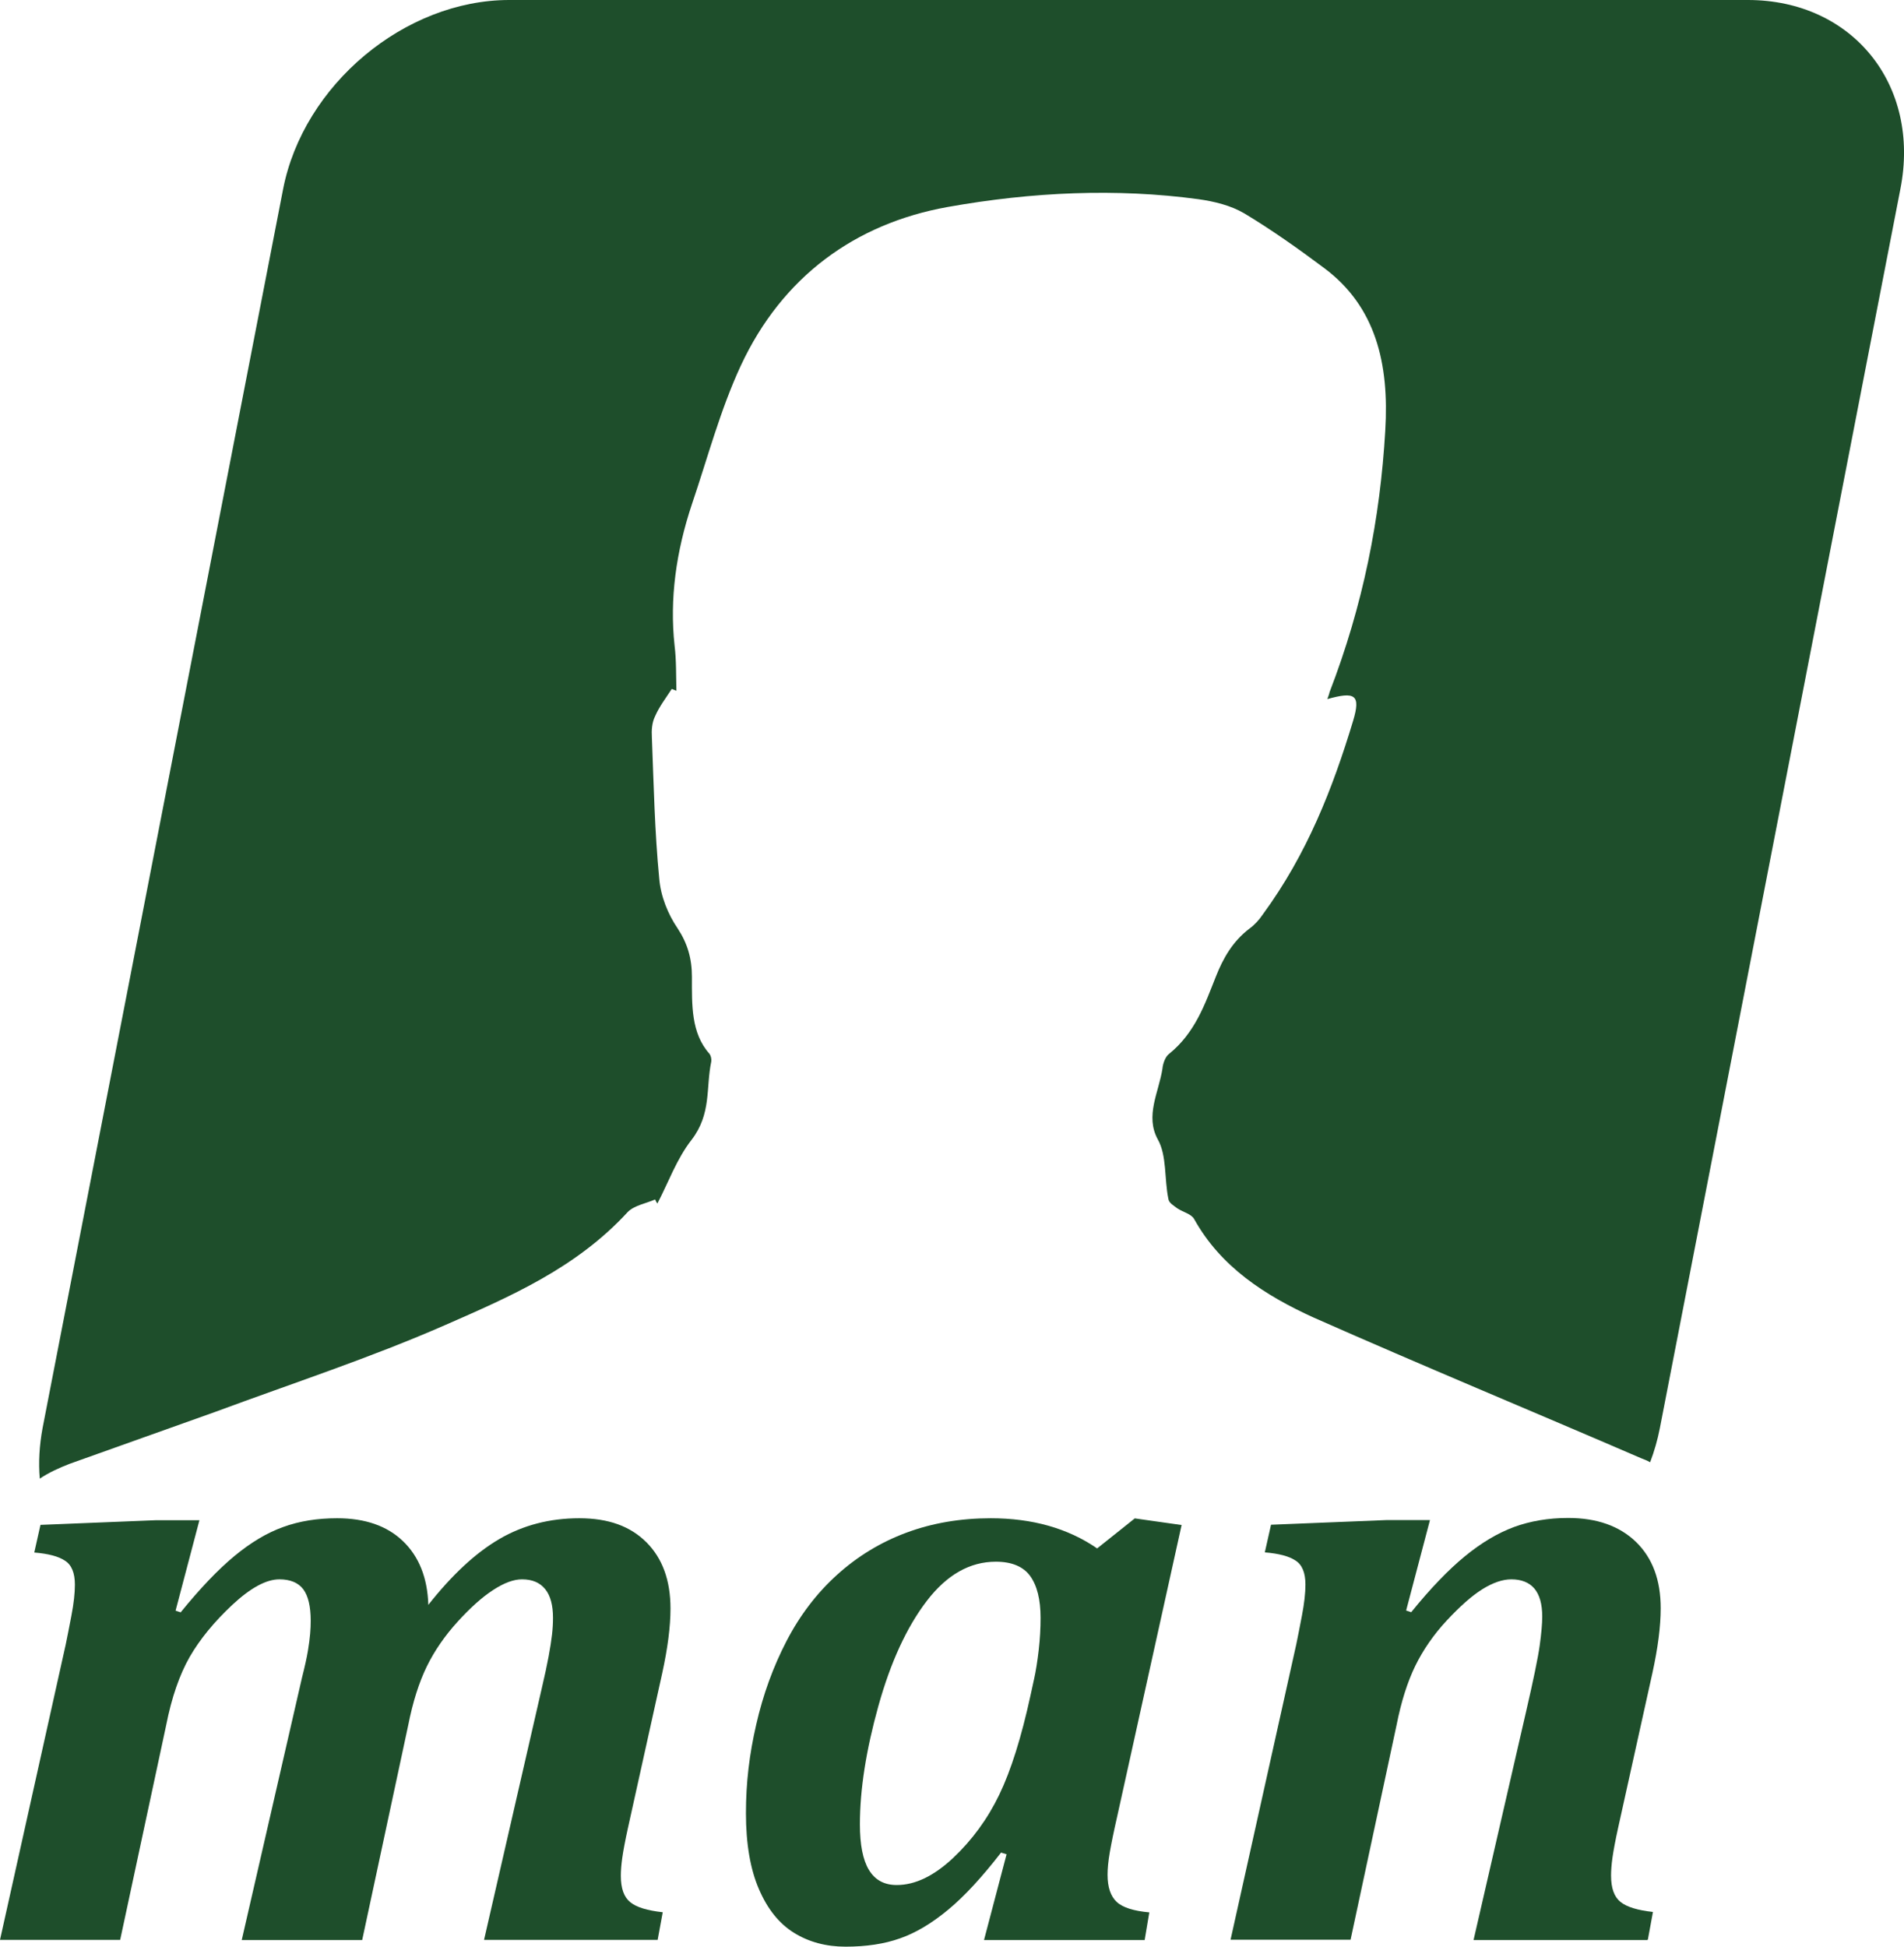
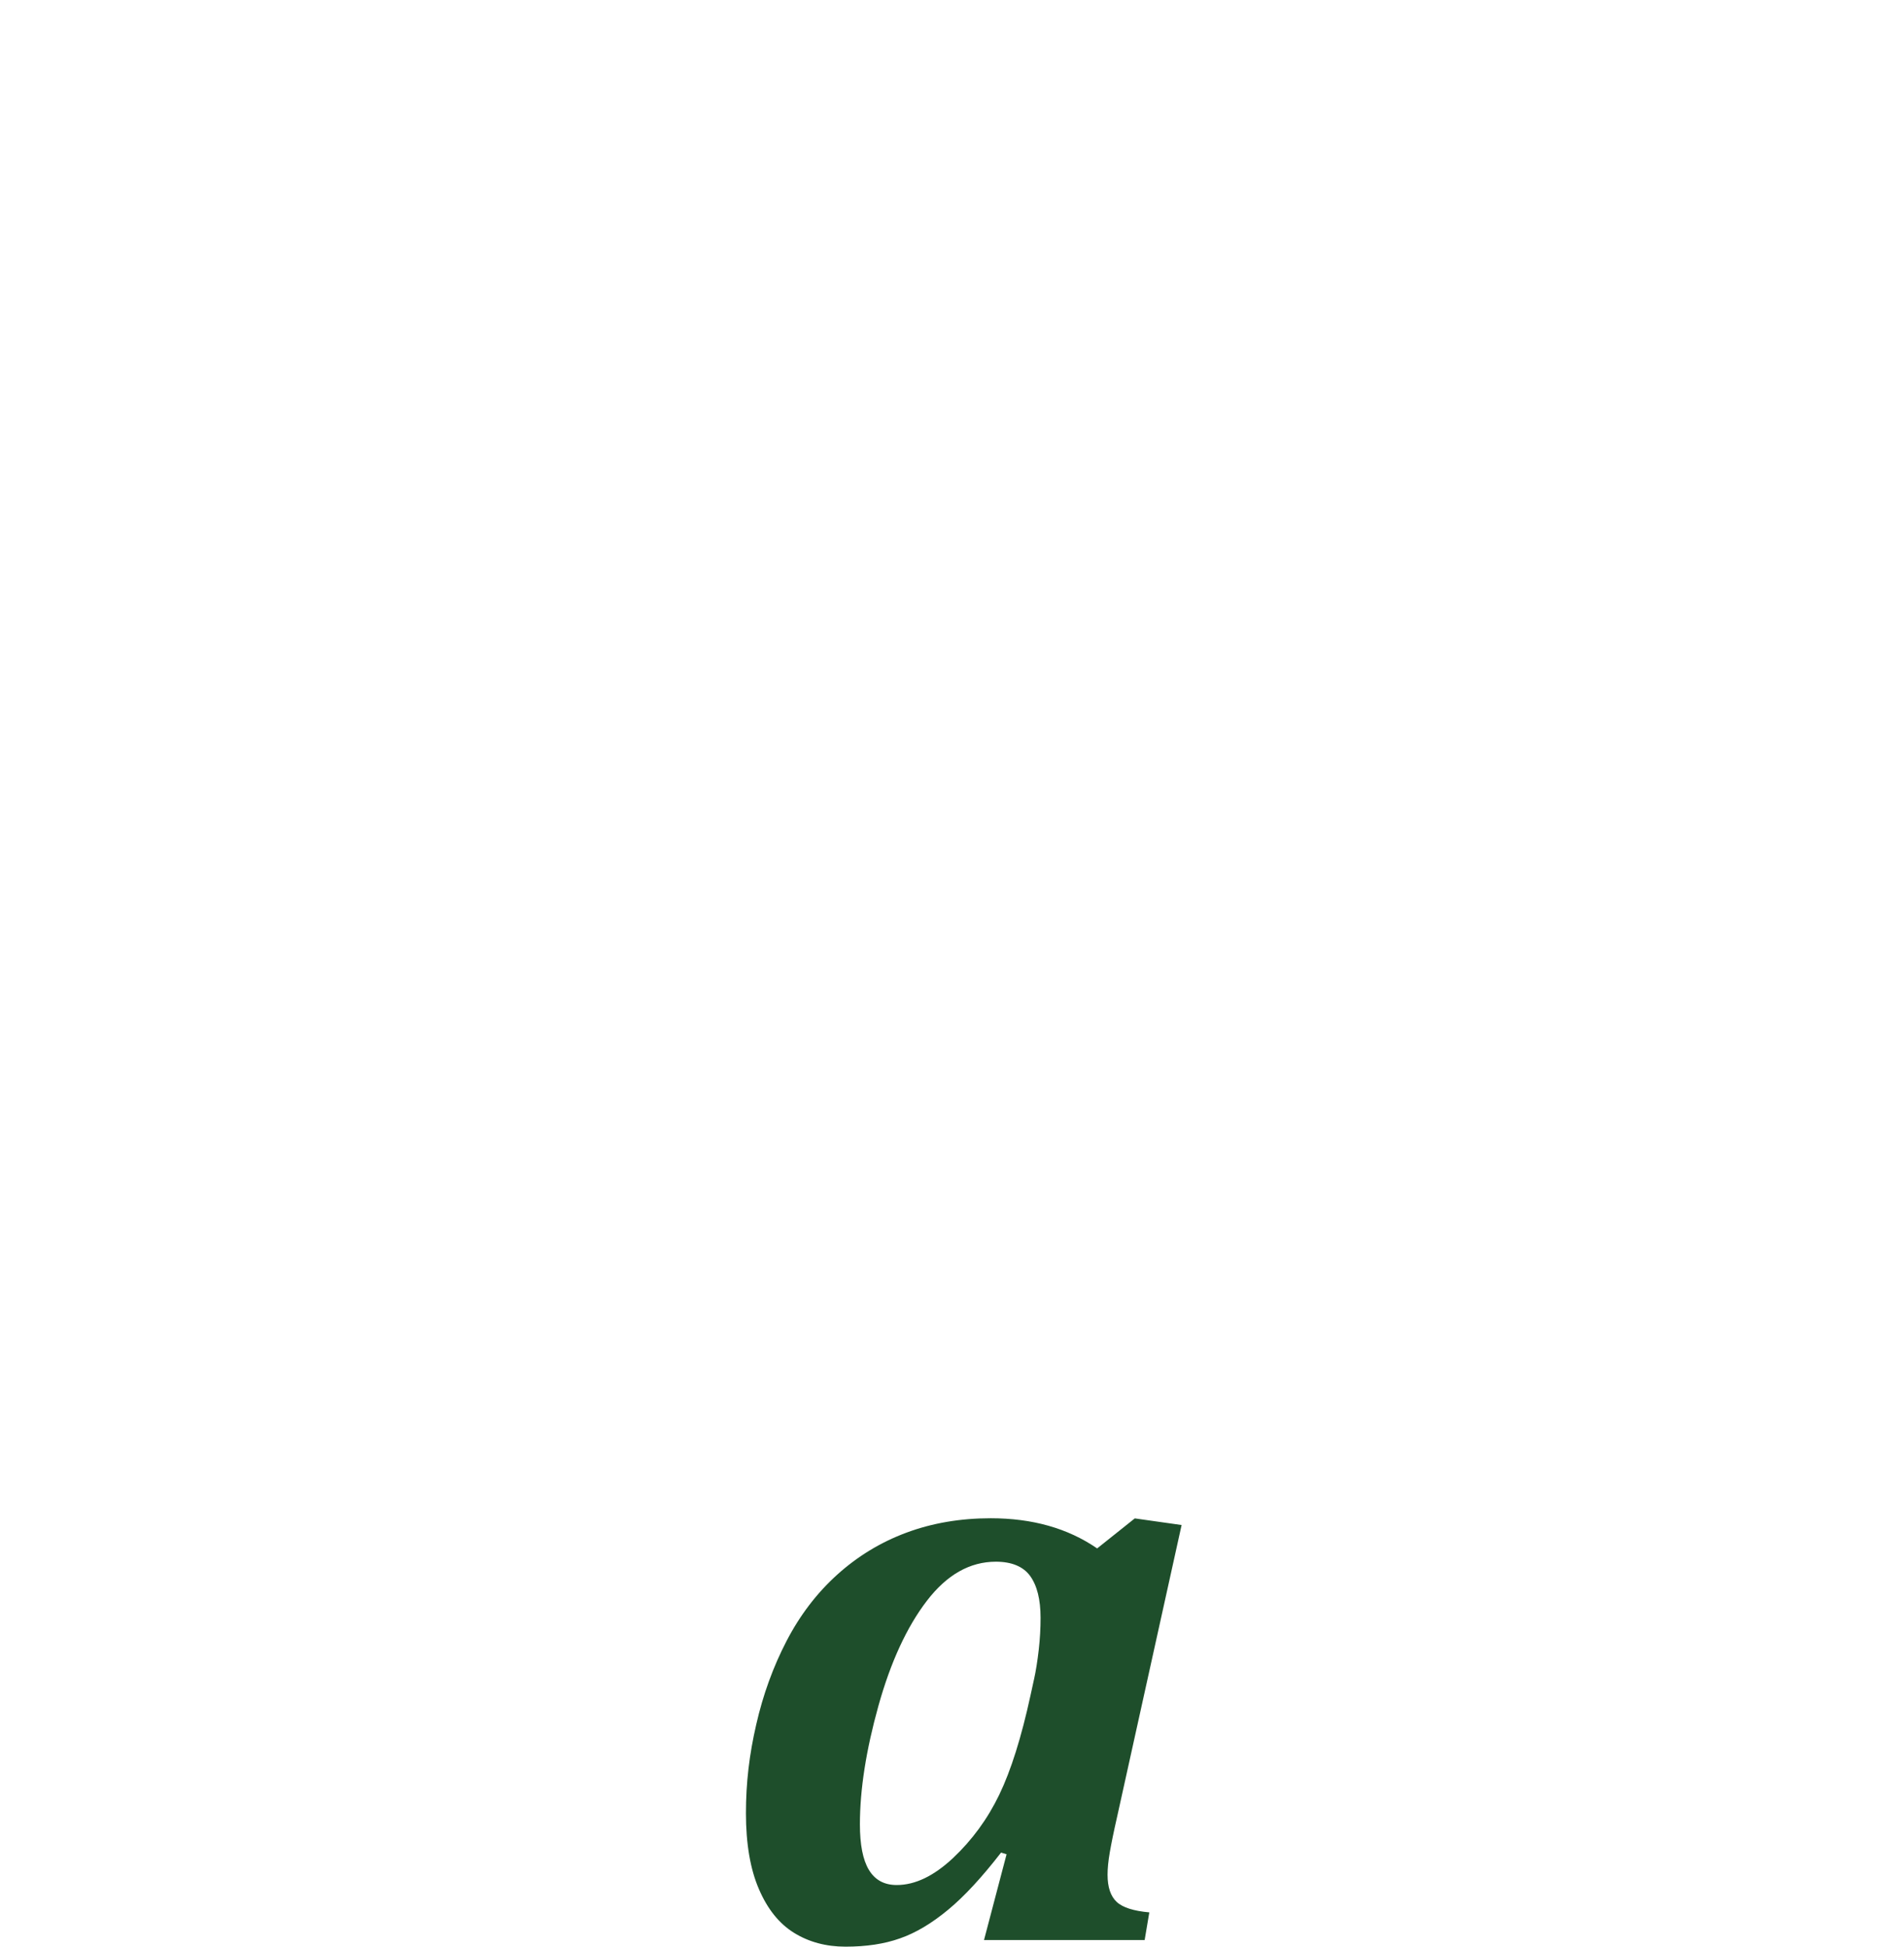
<svg xmlns="http://www.w3.org/2000/svg" id="_Слой_1" data-name="Слой 1" viewBox="0 0 135 138">
  <defs>
    <style> .cls-1 { fill: #1e4e2b; stroke-width: 0px; } </style>
  </defs>
  <g>
-     <path class="cls-1" d="m30.37,113.77c1.68-2.13,3.36-3.69,5.04-4.67,1.68-.98,3.57-1.47,5.66-1.47s3.62.57,4.76,1.7c1.14,1.14,1.71,2.7,1.71,4.7,0,1.29-.2,2.82-.59,4.6l-2.43,10.97c-.2.91-.33,1.61-.4,2.11-.07.49-.1.92-.1,1.27,0,.89.22,1.51.67,1.87.44.36,1.21.59,2.3.71l-.36,1.96h-12.31l4.09-17.82c.22-.93.38-1.69.49-2.28s.19-1.11.24-1.54.07-.83.07-1.19c0-.89-.18-1.57-.55-2.03s-.91-.7-1.65-.7c-.59,0-1.27.25-2.05.76-.77.5-1.61,1.25-2.51,2.24-.9.99-1.63,2.04-2.18,3.16s-1,2.52-1.33,4.2l-3.26,15.21h-8.54l4.27-18.59c.2-.79.34-1.42.42-1.9.08-.47.13-.88.16-1.22.03-.34.04-.64.04-.92,0-1.03-.18-1.77-.53-2.24-.35-.46-.92-.7-1.69-.7-.93,0-2.04.6-3.34,1.81-1.29,1.21-2.3,2.44-3.02,3.69-.72,1.26-1.28,2.87-1.67,4.85l-3.26,15.21H0l4.66-20.94c.1-.47.23-1.15.4-2.03.17-.88.25-1.62.25-2.21,0-.83-.23-1.4-.7-1.7-.46-.31-1.19-.5-2.18-.58l.44-1.96,8.16-.33h3.11l-1.69,6.41.36.12c1.38-1.7,2.65-3.03,3.81-3.99,1.16-.96,2.31-1.65,3.46-2.06,1.15-.42,2.42-.62,3.83-.62,1.98,0,3.54.54,4.67,1.63,1.13,1.09,1.73,2.59,1.79,4.51Z" />
    <path class="cls-1" d="m77.79,109.77l2.67-2.13,3.32.47-4.57,20.67c-.24,1.05-.41,1.89-.52,2.52-.11.63-.16,1.17-.16,1.6,0,.89.22,1.53.65,1.93.43.4,1.21.64,2.31.74l-.33,1.96h-11.39l1.6-6.08-.39-.12c-1.35,1.74-2.59,3.09-3.75,4.05-1.16.96-2.29,1.64-3.41,2.03-1.12.4-2.41.59-3.87.59-1.38,0-2.6-.33-3.65-.98-1.05-.65-1.88-1.68-2.49-3.1-.61-1.41-.92-3.21-.92-5.38s.24-4.17.73-6.29c.48-2.11,1.2-4.09,2.15-5.92.95-1.83,2.15-3.4,3.59-4.7s3.08-2.3,4.91-2.98c1.83-.68,3.82-1.02,5.98-1.02,2.95,0,5.46.71,7.53,2.13Zm-4.48,9.31c.14-.63.25-1.34.34-2.12.09-.78.13-1.54.13-2.27,0-1.31-.25-2.29-.74-2.97-.49-.67-1.31-1.01-2.43-1.01-1.84,0-3.47.92-4.89,2.77-1.42,1.85-2.57,4.34-3.44,7.46-.87,3.12-1.31,5.92-1.31,8.39,0,1.44.21,2.52.64,3.23.43.71,1.08,1.07,1.97,1.07,1.31,0,2.63-.64,3.99-1.91,1.35-1.27,2.45-2.77,3.28-4.49s1.57-4.07,2.22-7.06l.24-1.1Z" />
-     <path class="cls-1" d="m116.79,137.53h-12.31l3.71-16.13c.53-2.29.86-3.88.98-4.75.12-.87.18-1.55.18-2.05,0-.89-.19-1.55-.56-1.99-.37-.43-.92-.65-1.63-.65-.63,0-1.32.24-2.07.71s-1.59,1.22-2.52,2.22-1.67,2.08-2.22,3.2c-.55,1.13-1,2.53-1.33,4.21l-3.26,15.21h-8.51l4.66-20.94c.1-.47.23-1.15.4-2.03.17-.88.25-1.62.25-2.21,0-.83-.23-1.4-.7-1.7-.46-.31-1.19-.5-2.18-.58l.44-1.96,8.16-.33h3.11l-1.69,6.41.36.12c1.36-1.68,2.63-3,3.8-3.96s2.33-1.65,3.49-2.08c1.15-.42,2.43-.64,3.84-.64,2.04,0,3.64.57,4.81,1.7,1.17,1.14,1.75,2.7,1.75,4.7,0,1.29-.2,2.82-.59,4.6l-2.43,10.97c-.2.91-.33,1.61-.4,2.11s-.1.92-.1,1.27c0,.89.22,1.51.67,1.87.45.36,1.21.59,2.3.71l-.36,1.96Z" />
  </g>
-   <path class="cls-1" d="m134.74,13.42l-17.05,87.82c-.16.82-.39,1.63-.69,2.42-.23-.13-.42-.2-.65-.29-7.71-3.33-15.51-6.56-23.19-9.96-3.46-1.57-6.6-3.59-8.49-6.99-.2-.36-.78-.49-1.18-.75-.26-.2-.62-.39-.65-.69-.29-1.4-.1-3.07-.75-4.21-.91-1.67.07-3.33.33-5,.03-.36.2-.85.46-1.05,1.86-1.5,2.55-3.53,3.33-5.49.52-1.31,1.18-2.48,2.38-3.4.36-.26.69-.62.95-1.01,3.14-4.28,4.96-8.95,6.4-13.72.56-1.86.13-2.09-1.83-1.54.07-.2.13-.33.16-.49,2.38-6.17,3.59-12.31,3.95-18.55.29-4.77-.69-8.79-4.31-11.5-1.83-1.37-3.72-2.71-5.68-3.89-.95-.56-2.12-.85-3.27-1.01-5.78-.78-11.76-.52-17.8.56-6.53,1.18-11.69,4.93-14.63,11.23-1.47,3.17-2.35,6.53-3.46,9.8-1.14,3.4-1.6,6.76-1.24,10.06.13,1.05.1,2.12.13,3.2-.1-.03-.23-.1-.33-.13-.42.65-.88,1.24-1.18,1.93-.23.46-.26,1.01-.23,1.5.13,3.33.2,6.7.52,9.99.1,1.27.62,2.55,1.31,3.56.69,1.05,1.01,2.12,1.01,3.43,0,1.99-.07,3.98,1.24,5.45.1.13.16.36.13.56-.39,1.86.03,3.69-1.4,5.55-1.05,1.34-1.63,3-2.42,4.51-.07-.1-.13-.2-.16-.29-.65.29-1.5.42-1.96.91-3.63,3.95-8.33,5.98-12.87,7.97-5.36,2.35-10.88,4.15-16.33,6.17-3.46,1.24-6.89,2.45-10.35,3.69-.75.29-1.47.62-2.12,1.05-.1-1.14-.03-2.35.2-3.59L20.07,13.42C21.51,6.01,28.7,0,36.11,0h87.82c7.41,0,12.28,6.01,10.81,13.42Z" />
</svg>